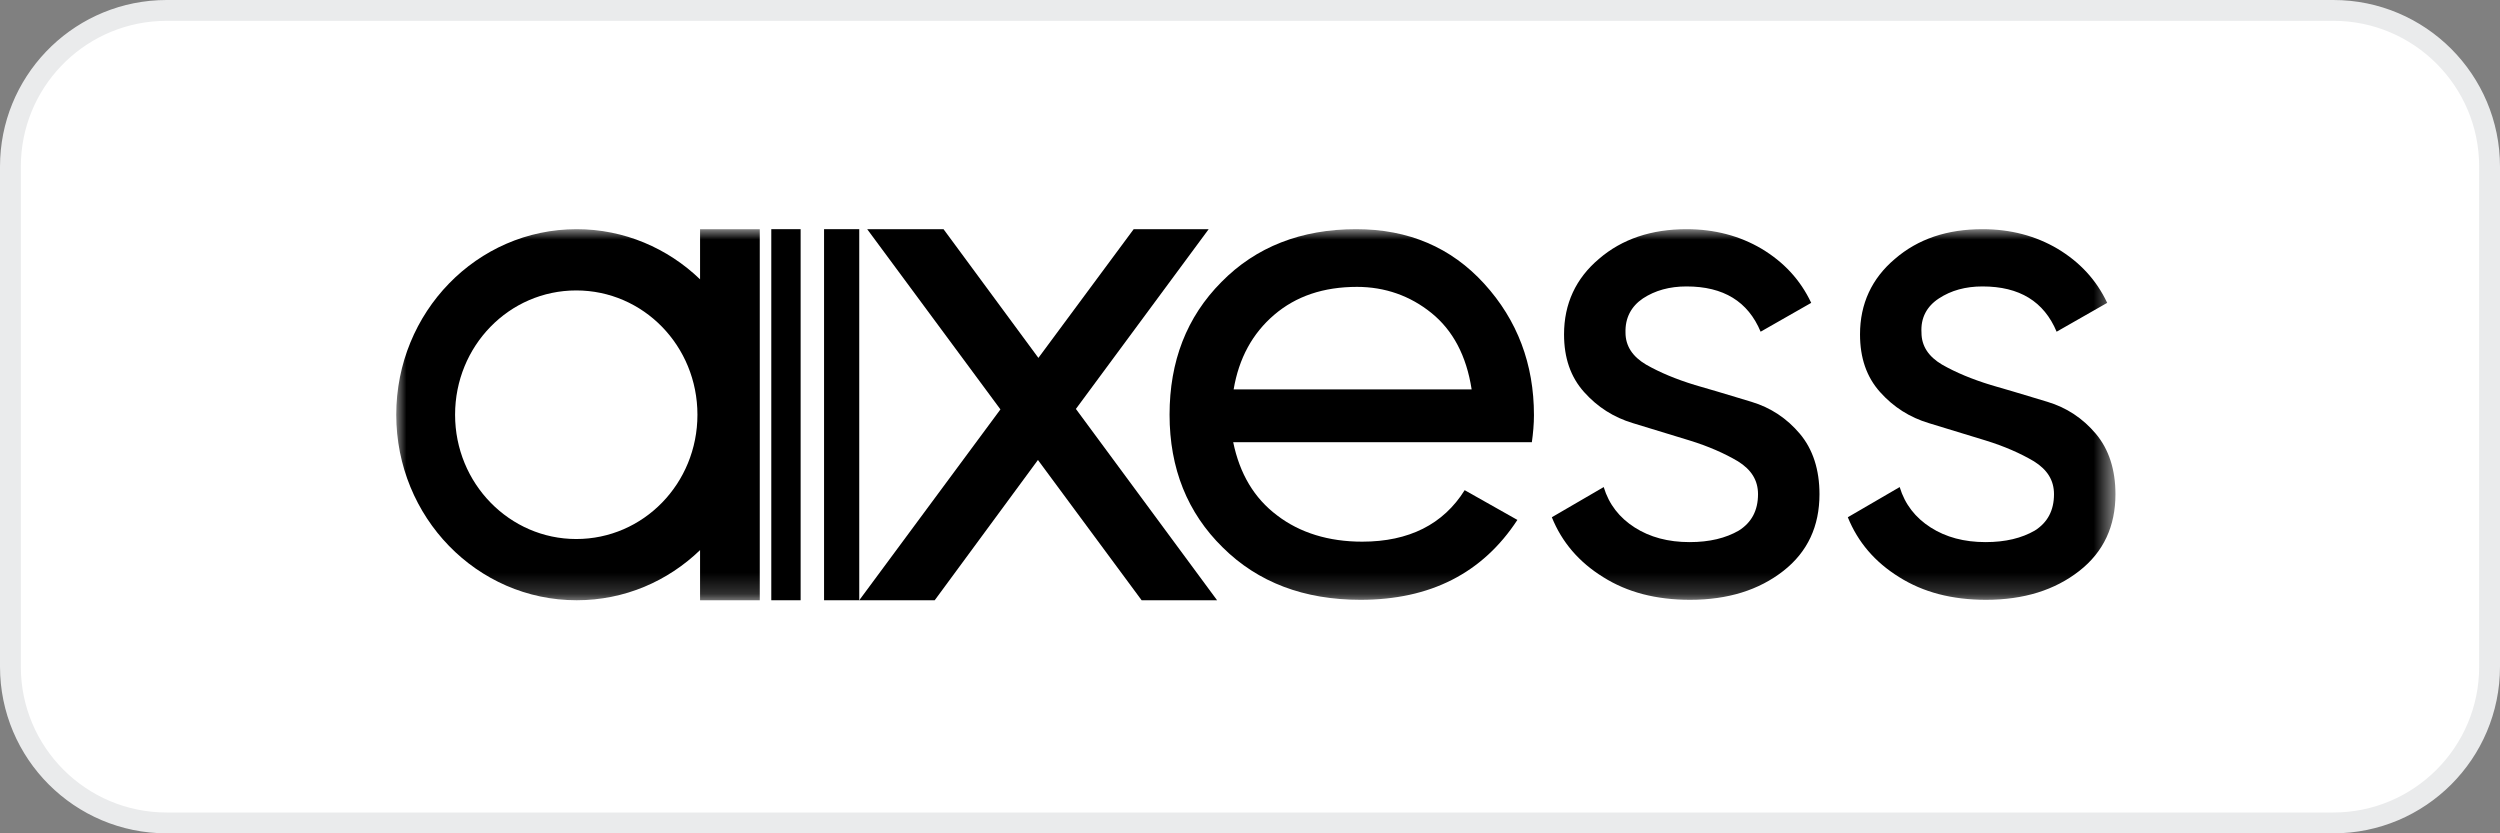
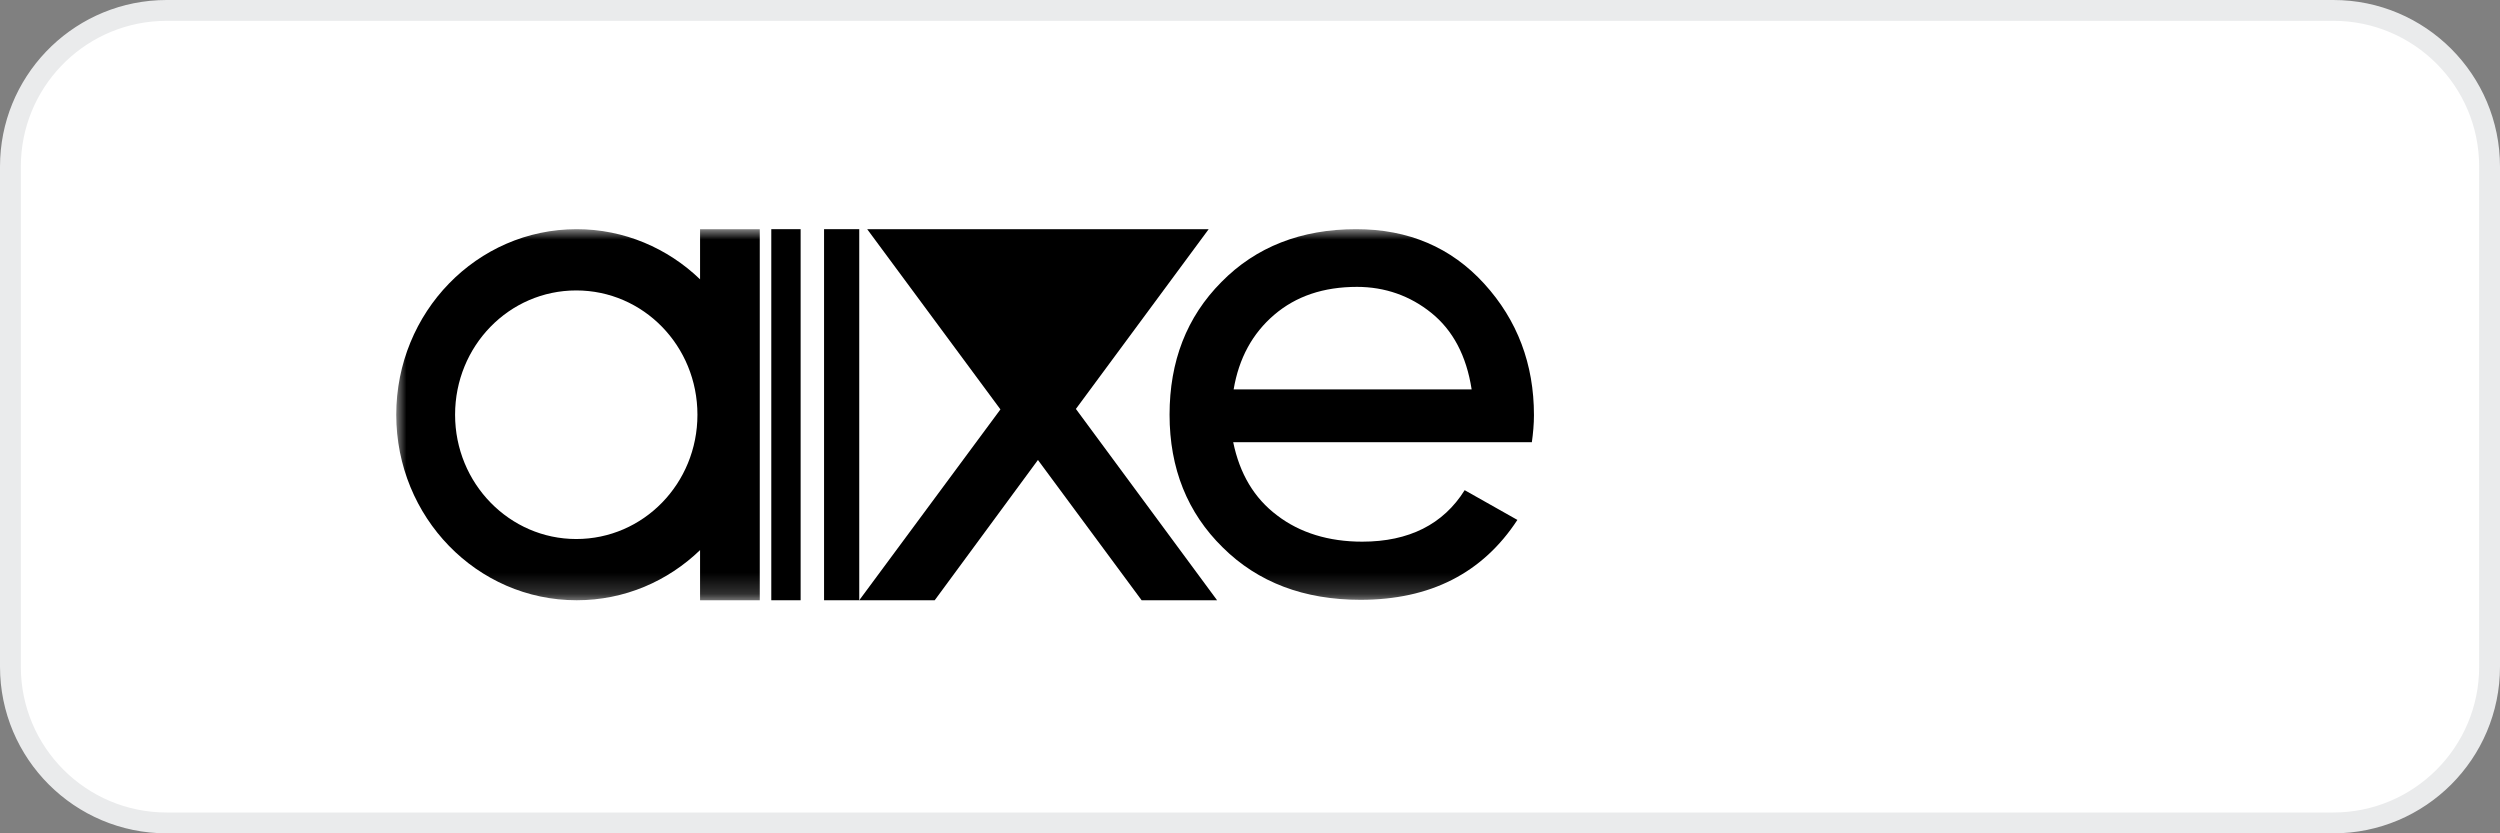
<svg xmlns="http://www.w3.org/2000/svg" width="120" height="40" viewBox="0 0 120 40" fill="none">
  <rect x="0" y="0" width="120" height="40" fill="#808080" stroke="none" />
  <path d="M8 0.5H112C116.142 0.5 119.5 3.858 119.5 8V32C119.5 36.142 116.142 39.5 112 39.5H8C3.858 39.5 0.5 36.142 0.5 32V8C0.5 3.987 3.651 0.711 7.614 0.51L8 0.5Z" fill="white" stroke="#EAEBEC" />
  <mask id="mask0_818_4777" style="mask-type:luminance" maskUnits="userSpaceOnUse" x="19" y="11" width="83" height="18">
    <rect x="19" y="11" width="82.5" height="17.812" fill="white" />
  </mask>
  <g mask="url(#mask0_818_4777)">
-     <path fill-rule="evenodd" clip-rule="evenodd" d="M80.954 13.749C80.138 13.749 79.447 13.94 78.861 14.324C78.296 14.707 78.003 15.261 78.024 15.964C78.024 16.604 78.359 17.115 79.008 17.499C79.677 17.882 80.451 18.202 81.351 18.479C82.045 18.676 82.738 18.886 83.442 19.098C83.651 19.162 83.86 19.225 84.071 19.288C84.992 19.565 85.766 20.077 86.394 20.822C87.021 21.568 87.335 22.548 87.335 23.72C87.335 25.254 86.77 26.49 85.599 27.406C84.427 28.322 82.941 28.791 81.121 28.791C79.489 28.791 78.108 28.429 76.957 27.704C75.785 26.98 74.969 26.021 74.488 24.828L76.978 23.379C77.229 24.21 77.731 24.849 78.464 25.318C79.196 25.787 80.075 26.021 81.1 26.021C82.062 26.021 82.837 25.829 83.464 25.467C84.071 25.084 84.385 24.509 84.385 23.72C84.385 23.06 84.071 22.548 83.422 22.143C82.774 21.76 82 21.419 81.1 21.142C80.2 20.865 79.301 20.588 78.38 20.311C77.459 20.034 76.685 19.544 76.037 18.82C75.388 18.095 75.074 17.179 75.074 16.05C75.074 14.579 75.639 13.365 76.748 12.428C77.857 11.469 79.28 11 80.954 11C82.293 11 83.506 11.32 84.552 11.938C85.619 12.577 86.415 13.429 86.938 14.537L84.51 15.922C83.904 14.473 82.732 13.749 80.954 13.749ZM95.161 13.749C94.345 13.749 93.654 13.94 93.068 14.324C92.482 14.707 92.189 15.261 92.231 15.964C92.231 16.604 92.566 17.115 93.215 17.499C93.884 17.882 94.658 18.202 95.558 18.479C96.252 18.676 96.945 18.886 97.649 19.098C97.858 19.162 98.067 19.225 98.278 19.288C99.199 19.565 99.973 20.077 100.601 20.822C101.228 21.568 101.542 22.548 101.542 23.72C101.542 25.254 100.977 26.49 99.805 27.406C98.634 28.322 97.148 28.791 95.328 28.791C93.696 28.791 92.315 28.429 91.164 27.704C89.993 26.98 89.177 26.021 88.695 24.828L91.185 23.379C91.436 24.21 91.938 24.849 92.671 25.318C93.403 25.787 94.282 26.021 95.307 26.021C96.269 26.021 97.044 25.829 97.671 25.467C98.278 25.084 98.592 24.509 98.592 23.72C98.592 23.06 98.278 22.548 97.629 22.143C96.981 21.76 96.207 21.419 95.307 21.142C94.407 20.865 93.508 20.588 92.587 20.311C91.666 20.034 90.892 19.544 90.244 18.82C89.595 18.095 89.281 17.179 89.281 16.05C89.281 14.579 89.846 13.365 90.955 12.428C92.064 11.469 93.466 11 95.161 11C96.5 11 97.713 11.32 98.759 11.938C99.826 12.577 100.622 13.429 101.145 14.537L98.718 15.922C98.111 14.473 96.939 13.749 95.161 13.749Z" fill="black" />
-   </g>
+     </g>
  <mask id="mask1_818_4777" style="mask-type:luminance" maskUnits="userSpaceOnUse" x="19" y="11" width="83" height="18">
    <rect x="19" y="11" width="82.5" height="17.812" fill="white" />
  </mask>
  <g mask="url(#mask1_818_4777)">
    <path fill-rule="evenodd" clip-rule="evenodd" d="M33.603 11H36.469V28.812H33.603V26.405C32.055 27.896 29.983 28.812 27.682 28.812C22.89 28.812 19.02 24.828 19.02 19.906C19.02 14.984 22.89 11 27.682 11C29.962 11 32.055 11.916 33.603 13.408V11ZM27.66 25.873C30.883 25.873 33.477 23.21 33.477 19.907C33.477 16.605 30.883 13.941 27.66 13.941C24.438 13.941 21.844 16.605 21.844 19.907C21.844 23.21 24.459 25.873 27.66 25.873Z" fill="black" />
  </g>
  <rect x="37.022" y="11" width="1.408" height="17.812" fill="black" />
  <rect x="39.555" y="11" width="1.689" height="17.812" fill="black" />
-   <path d="M54.417 11L49.843 17.179L45.289 11H41.625L48.021 19.651L41.244 28.812H44.866L49.821 22.079L54.798 28.812H58.42L51.643 19.629L58.017 11H54.417Z" fill="black" />
+   <path d="M54.417 11L45.289 11H41.625L48.021 19.651L41.244 28.812H44.866L49.821 22.079L54.798 28.812H58.42L51.643 19.629L58.017 11H54.417Z" fill="black" />
  <mask id="mask2_818_4777" style="mask-type:luminance" maskUnits="userSpaceOnUse" x="19" y="11" width="83" height="18">
    <rect x="19" y="11" width="82.5" height="17.812" fill="white" />
  </mask>
  <g mask="url(#mask2_818_4777)">
    <path fill-rule="evenodd" clip-rule="evenodd" d="M73.63 19.928C73.63 20.354 73.589 20.801 73.526 21.249V21.227H59.194C59.507 22.74 60.198 23.912 61.307 24.743C62.395 25.574 63.776 26 65.387 26C67.626 26 69.278 25.169 70.304 23.528L72.835 24.956C71.162 27.513 68.651 28.791 65.303 28.791C62.604 28.791 60.386 27.96 58.691 26.277C56.996 24.615 56.139 22.484 56.139 19.906C56.139 17.349 56.955 15.219 58.629 13.536C60.282 11.852 62.458 11 65.094 11C67.605 11 69.655 11.874 71.245 13.621C72.835 15.368 73.63 17.477 73.63 19.928ZM70.639 18.691C70.388 17.072 69.739 15.858 68.714 15.027C67.689 14.196 66.475 13.77 65.136 13.77C63.525 13.77 62.207 14.217 61.161 15.112C60.114 16.007 59.466 17.2 59.215 18.691H70.639Z" fill="black" />
  </g>
</svg>